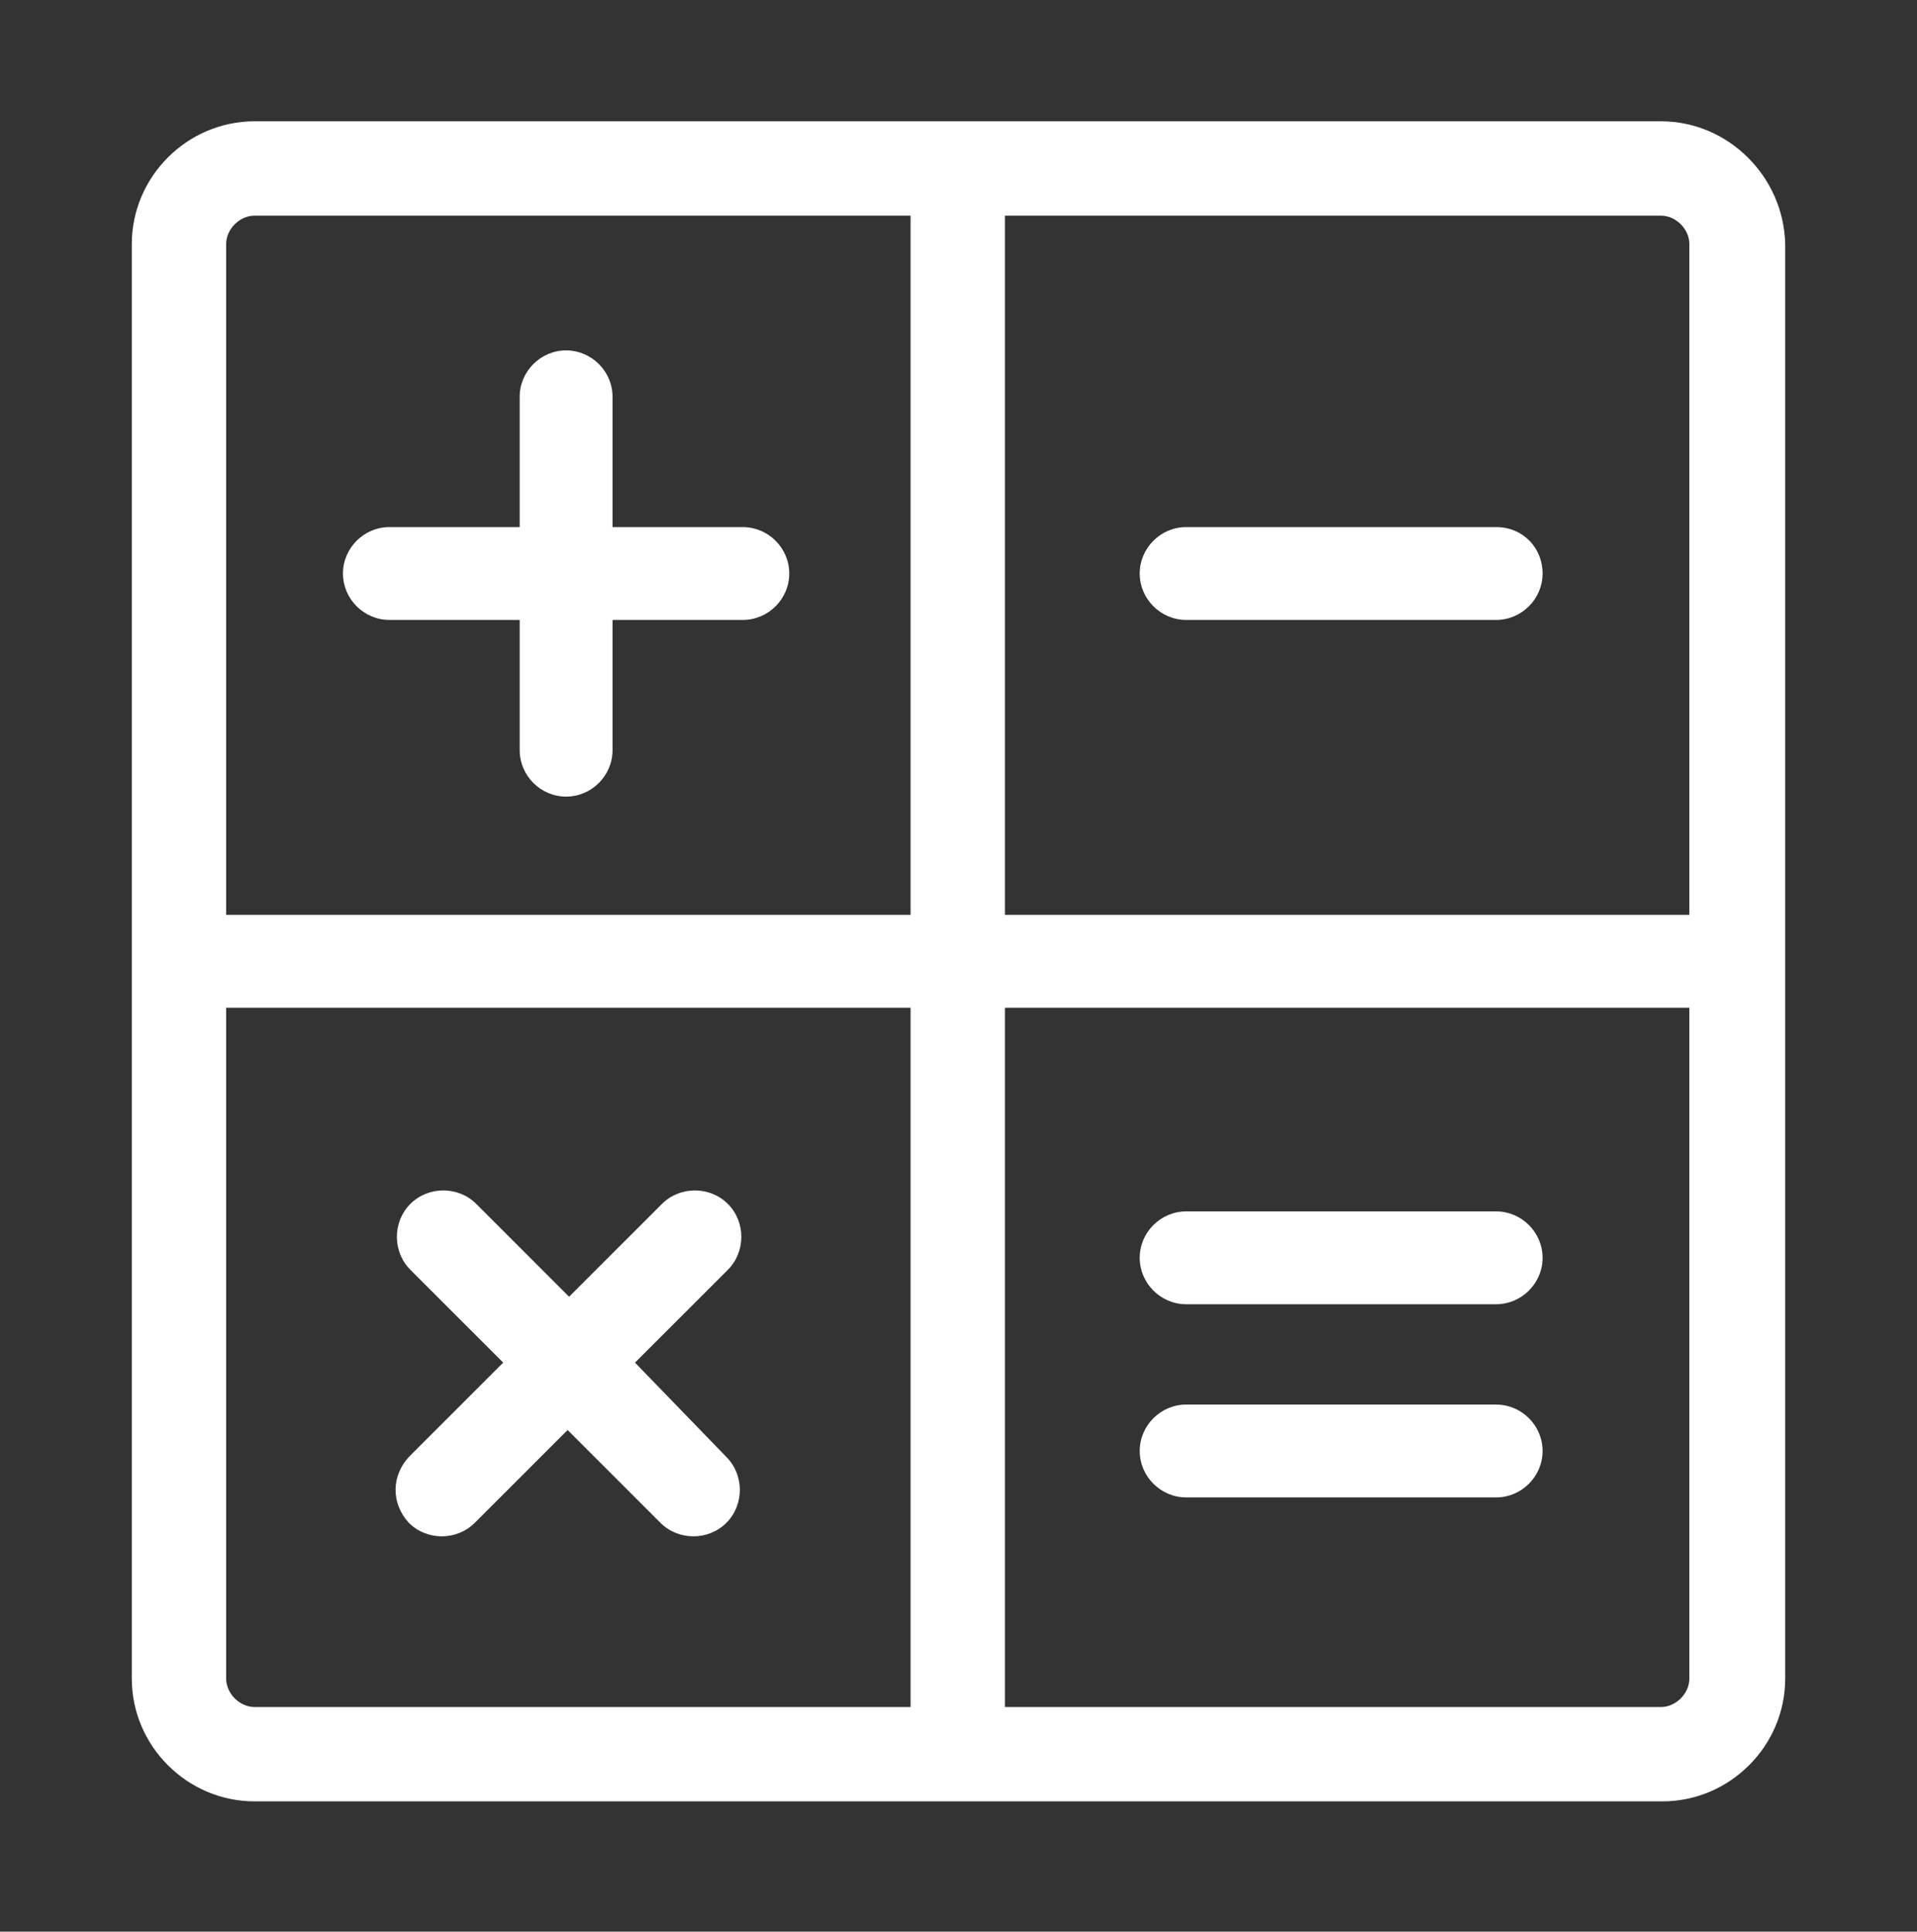
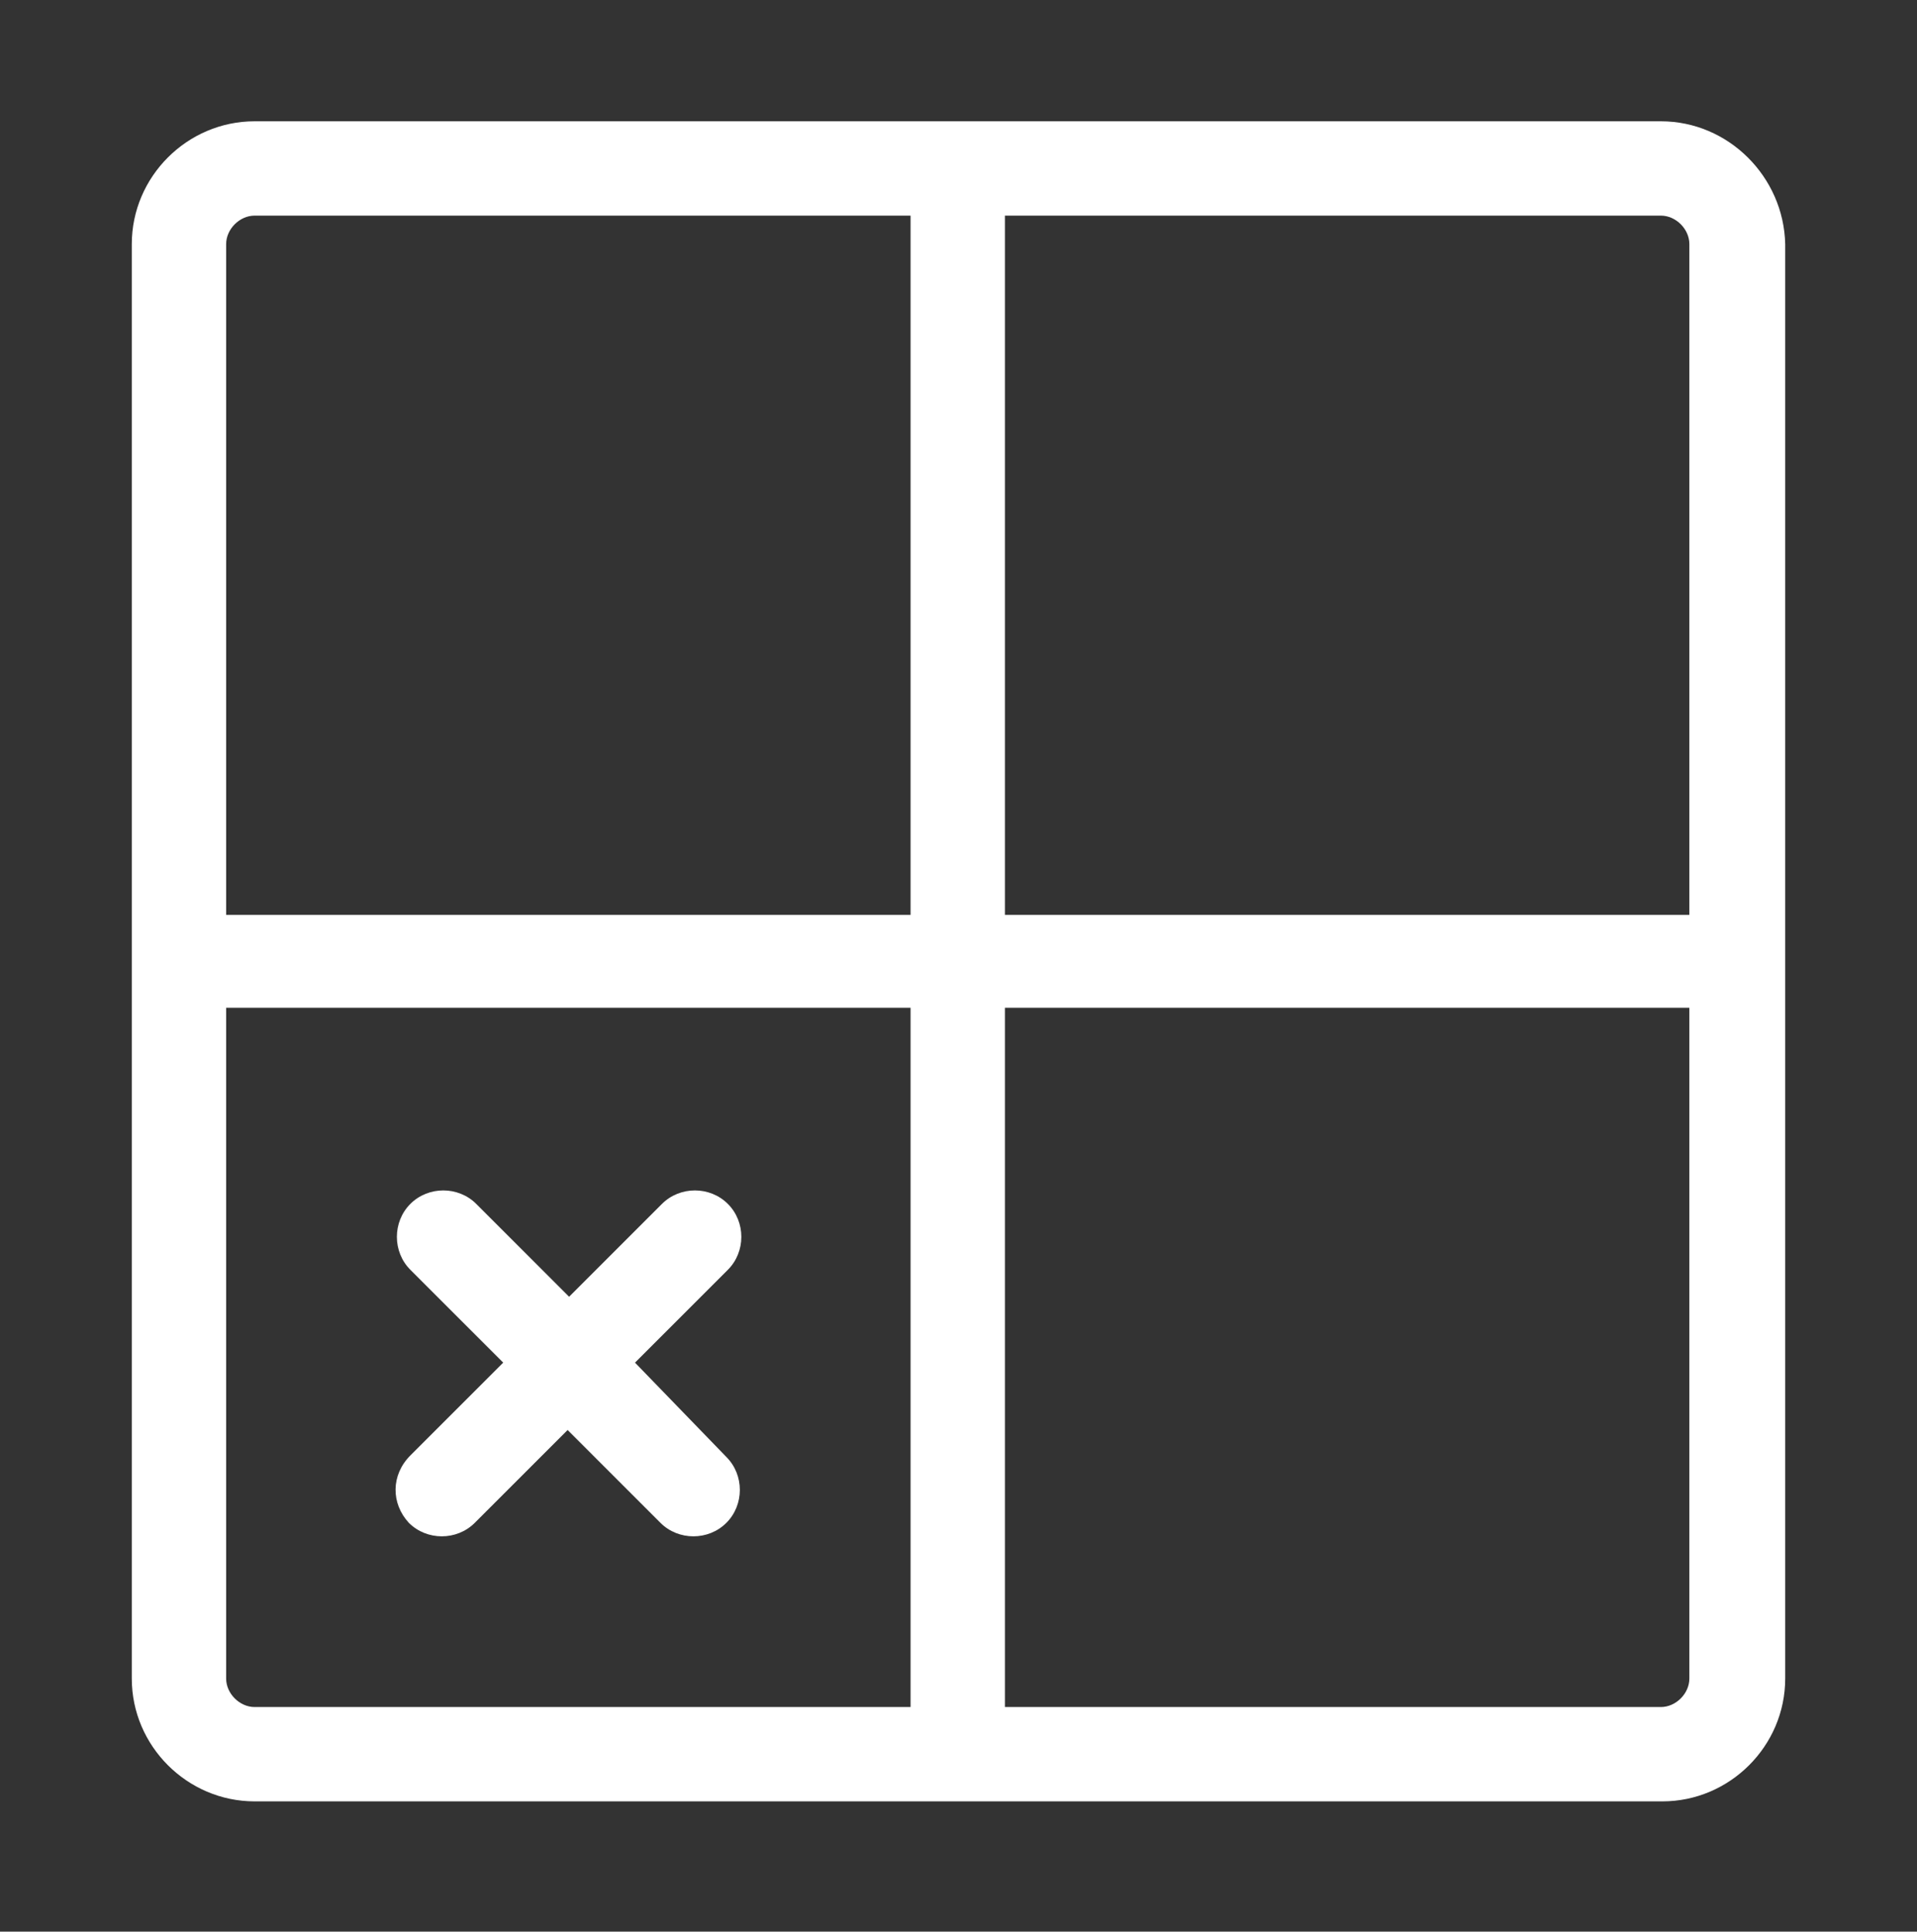
<svg xmlns="http://www.w3.org/2000/svg" width="100%" height="100%" viewBox="0 0 128 129" version="1.1" xml:space="preserve" style="fill-rule:evenodd;clip-rule:evenodd;stroke-linejoin:round;stroke-miterlimit:1.414;">
  <rect x="0" y="0" width="128" height="129" fill="#333333" stroke="none" />
  <g>
    <path d="M110.9,8.1L17,8.1C12.5,8.1 8.8,11.8 8.8,16.3L8.8,112.1C8.8,116.6 12.5,120.3 17,120.3L111,120.3C115.5,120.3 119.2,116.6 119.2,112.1L119.2,16.3C119.1,11.8 115.4,8.1 110.9,8.1ZM60.8,114L17,114C16,114 15.1,113.1 15.1,112.1L15.1,67.3L60.8,67.3L60.8,114ZM60.8,61.1L15.1,61.1L15.1,16.3C15.1,15.3 16,14.4 17,14.4L60.8,14.4L60.8,61.1ZM112.8,112.1C112.8,113.1 111.9,114 110.9,114L67.1,114L67.1,67.3L112.8,67.3L112.8,112.1ZM112.8,61.1L67.1,61.1L67.1,14.4L110.9,14.4C111.9,14.4 112.8,15.3 112.8,16.3L112.8,61.1Z" style="fill:white;fill-rule:nonzero;" />
-     <path d="M99.9,35.2L79.2,35.2C77.5,35.2 76.1,36.6 76.1,38.3C76.1,40 77.5,41.4 79.2,41.4L99.9,41.4C101.6,41.4 103,40 103,38.3C103,36.6 101.7,35.2 99.9,35.2Z" style="fill:white;fill-rule:nonzero;" />
-     <path d="M79.2,87.1L99.9,87.1C101.6,87.1 103,85.7 103,84C103,82.3 101.6,80.9 99.9,80.9L79.2,80.9C77.5,80.9 76.1,82.3 76.1,84C76.1,85.7 77.5,87.1 79.2,87.1Z" style="fill:white;fill-rule:nonzero;" />
-     <path d="M79.2,100L99.9,100C101.6,100 103,98.6 103,96.9C103,95.2 101.6,93.8 99.9,93.8L79.2,93.8C77.5,93.8 76.1,95.2 76.1,96.9C76.1,98.6 77.5,100 79.2,100Z" style="fill:white;fill-rule:nonzero;" />
    <path d="M27.3,101.7C27.9,102.3 28.7,102.6 29.5,102.6C30.3,102.6 31.1,102.3 31.7,101.7L37.9,95.5L44.1,101.7C44.7,102.3 45.5,102.6 46.3,102.6C47.1,102.6 47.9,102.3 48.5,101.7C49.7,100.5 49.7,98.5 48.5,97.3L42.4,91L48.6,84.8C49.8,83.6 49.8,81.6 48.6,80.4C47.4,79.2 45.4,79.2 44.2,80.4L38,86.6L31.8,80.4C30.6,79.2 28.6,79.2 27.4,80.4C26.2,81.6 26.2,83.6 27.4,84.8L33.6,91L27.4,97.2C26.1,98.5 26.1,100.4 27.3,101.7Z" style="fill:white;fill-rule:nonzero;" />
-     <path d="M26,41.4L34.7,41.4L34.7,50.1C34.7,51.8 36.1,53.2 37.8,53.2C39.5,53.2 40.9,51.8 40.9,50.1L40.9,41.4L49.6,41.4C51.3,41.4 52.7,40 52.7,38.3C52.7,36.6 51.3,35.2 49.6,35.2L40.9,35.2L40.9,26.5C40.9,24.8 39.5,23.4 37.8,23.4C36.1,23.4 34.7,24.8 34.7,26.5L34.7,35.2L26,35.2C24.3,35.2 22.9,36.6 22.9,38.3C22.9,40 24.3,41.4 26,41.4Z" style="fill:white;fill-rule:nonzero;" />
  </g>
</svg>